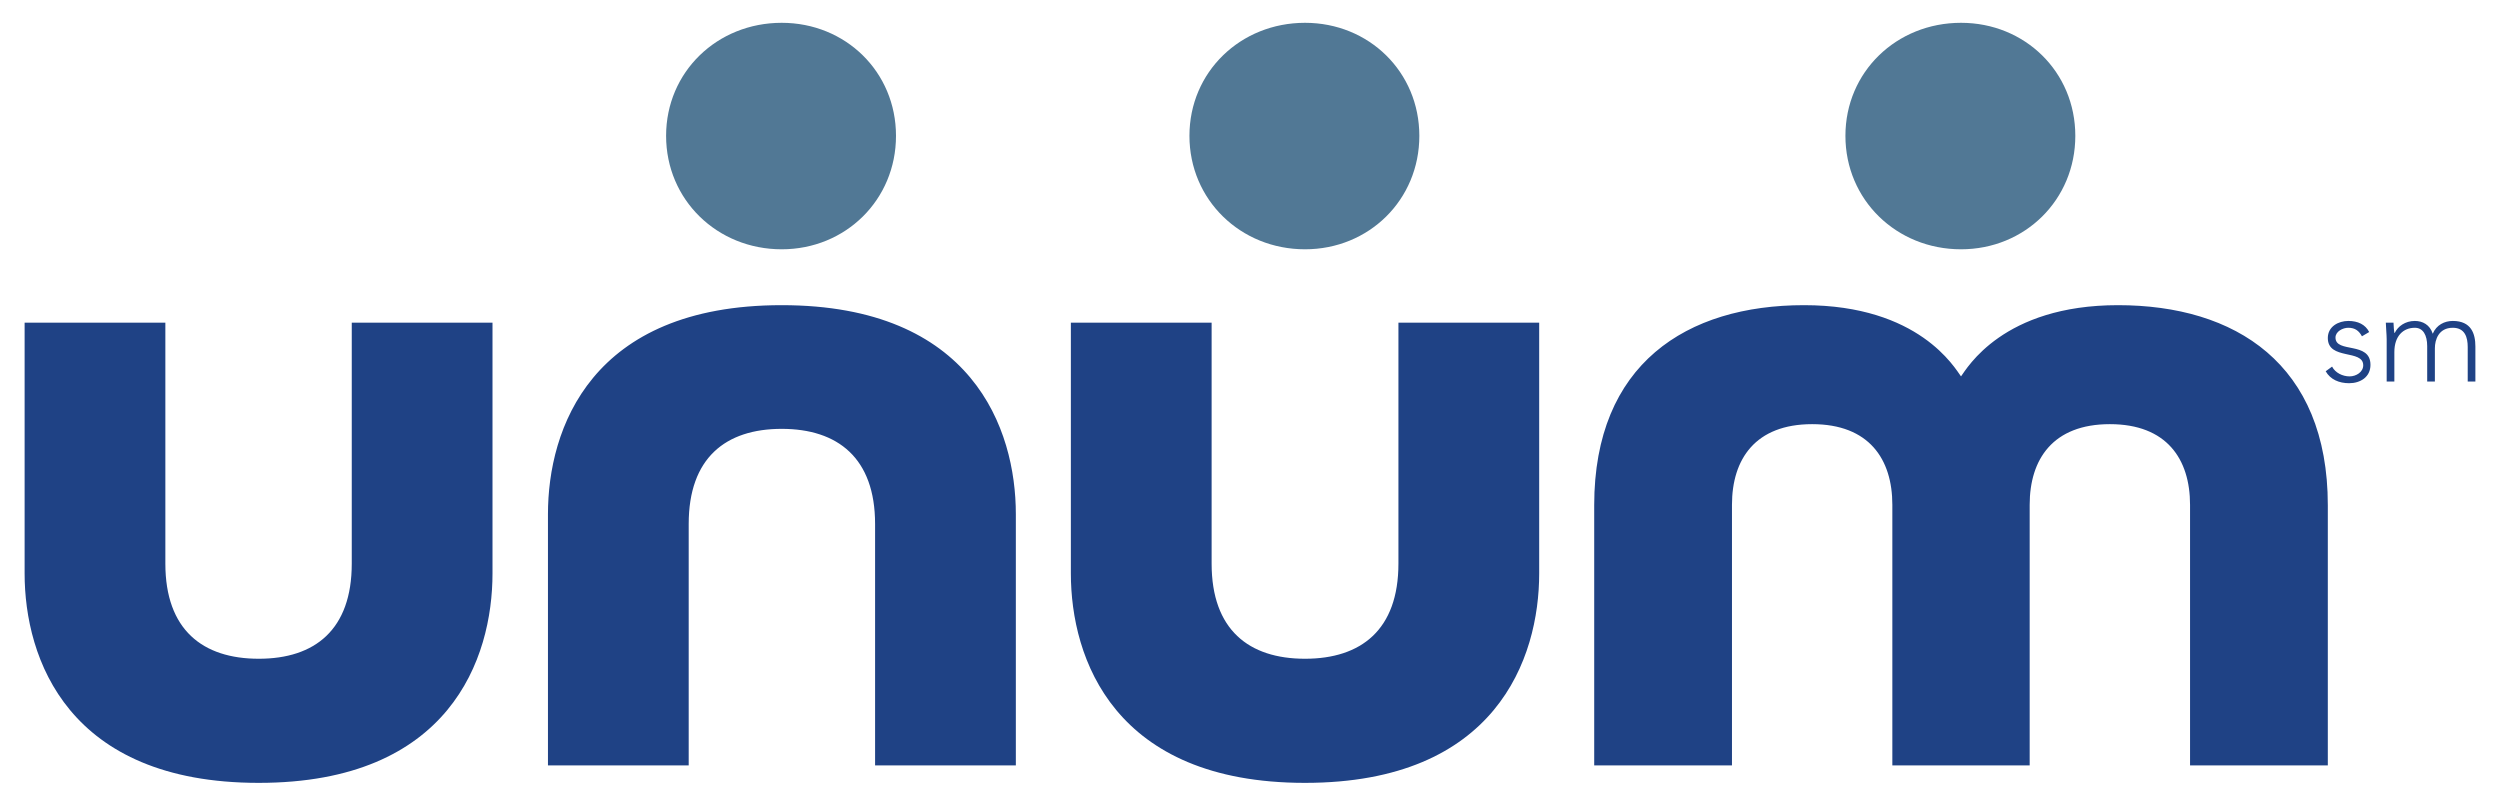
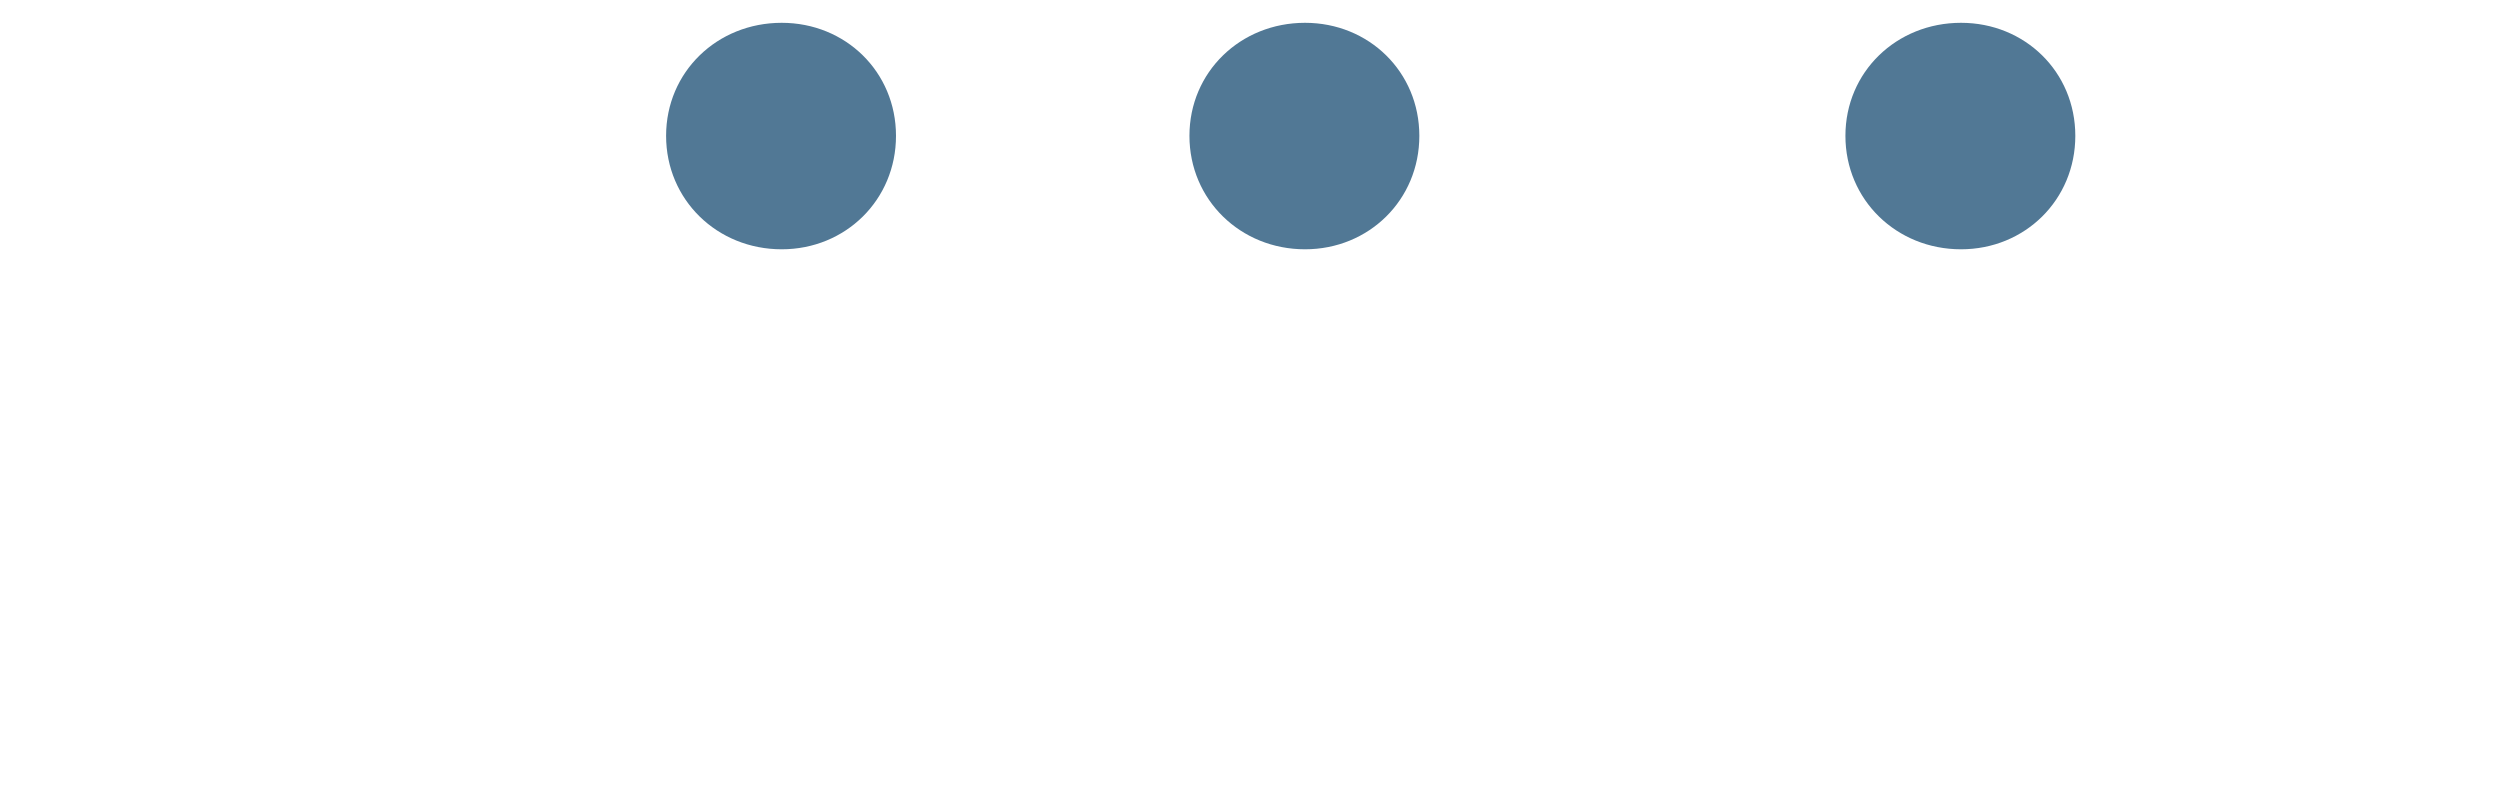
<svg xmlns="http://www.w3.org/2000/svg" version="1.0" width="1024" height="330" viewBox="-1.671 -1.671 182.904 59.029" id="svg2584">
  <defs id="defs2586" />
-   <path d="M 55.469,20.688 C 41.474,20.688 38.344,29.76 38.344,36 L 38.344,54.406 L 48.656,54.406 L 48.656,36.719 C 48.656,31.885 51.358,29.75 55.469,29.75 C 59.575,29.75 62.312,31.885 62.312,36.719 L 62.312,54.406 L 72.625,54.406 L 72.625,36 C 72.625,29.76 69.459,20.688 55.469,20.688 z M 130.375,20.688 C 121.781,20.688 115,24.98 115,35.344 L 115,54.406 L 125.094,54.406 L 125.094,35.312 C 125.094,31.97 126.804,29.406 130.969,29.406 C 135.139,29.406 136.844,31.97 136.844,35.312 L 136.844,54.406 L 146.906,54.406 L 146.906,35.312 C 146.906,31.97 148.614,29.406 152.781,29.406 C 156.951,29.406 158.656,31.97 158.656,35.312 L 158.656,54.406 L 168.75,54.406 L 168.75,35.344 C 168.75,24.98 161.97,20.688 153.375,20.688 C 144.945,20.688 142.315,25.312 141.875,25.906 C 141.43,25.312 138.812,20.688 130.375,20.688 z M 170.25,21.844 C 169.535,21.844 168.75,22.248 168.75,23.094 C 168.75,24.741 171.344,23.9 171.344,25.094 C 171.344,25.586 170.831,25.906 170.344,25.906 C 169.838,25.906 169.296,25.648 169.062,25.188 L 168.594,25.531 C 168.934,26.131 169.57,26.406 170.312,26.406 C 171.137,26.406 171.875,25.952 171.875,25.062 C 171.875,23.309 169.312,24.235 169.312,23.062 C 169.312,22.614 169.845,22.344 170.25,22.344 C 170.756,22.344 171.035,22.574 171.25,22.969 L 171.781,22.656 C 171.5,22.104 170.954,21.844 170.25,21.844 z M 175.125,21.844 C 174.419,21.844 173.881,22.241 173.656,22.719 L 173.625,22.719 C 173.607,22.635 173.572,22.285 173.562,21.969 L 173,21.969 C 173,22.194 173.063,22.87 173.062,23.188 L 173.062,26.281 L 173.625,26.281 L 173.625,24.125 C 173.625,22.935 174.287,22.344 175.125,22.344 C 175.735,22.344 176.031,22.89 176.031,23.688 L 176.031,26.281 L 176.594,26.281 L 176.594,23.844 C 176.594,23.226 176.866,22.344 177.906,22.344 C 178.798,22.344 179,23.047 179,23.75 L 179,26.281 L 179.562,26.281 L 179.562,23.719 C 179.562,22.774 179.259,21.844 177.906,21.844 C 177.306,21.844 176.708,22.133 176.438,22.781 C 176.23,22.125 175.696,21.844 175.125,21.844 z M 0,21.969 L 0,40.344 C 0,46.585 3.163,55.688 17.156,55.688 C 31.146,55.687 34.281,46.585 34.281,40.344 L 34.281,21.969 L 23.969,21.969 L 23.969,39.625 C 23.969,44.474 21.261,46.594 17.156,46.594 C 13.046,46.594 10.312,44.474 10.312,39.625 L 10.312,21.969 L 0,21.969 z M 76.656,21.969 L 76.656,40.344 C 76.656,46.585 79.815,55.688 93.812,55.688 C 107.801,55.687 110.969,46.585 110.969,40.344 L 110.969,21.969 L 100.656,21.969 L 100.656,39.625 C 100.656,44.474 97.919,46.594 93.812,46.594 C 89.701,46.594 86.969,44.474 86.969,39.625 L 86.969,21.969 L 76.656,21.969 z" style="fill:#1f4285;fill-opacity:1;fill-rule:nonzero;stroke:none" />
  <path d="M 55.469,0 C 50.74,0 47,3.599 47,8.281 C 47,12.969 50.74,16.594 55.469,16.594 C 60.151,16.594 63.844,12.969 63.844,8.281 C 63.844,3.599 60.151,0 55.469,0 z M 93.812,0 C 89.086,0 85.344,3.599 85.344,8.281 C 85.344,12.969 89.086,16.594 93.812,16.594 C 98.495,16.594 102.188,12.969 102.188,8.281 C 102.187,3.599 98.495,0 93.812,0 z M 141.875,0 C 137.146,0 133.406,3.599 133.406,8.281 C 133.406,12.969 137.146,16.594 141.875,16.594 C 146.558,16.594 150.25,12.969 150.25,8.281 C 150.25,3.599 146.558,0 141.875,0 z" style="fill:#517895;fill-opacity:1;fill-rule:nonzero;stroke:none" />
</svg>